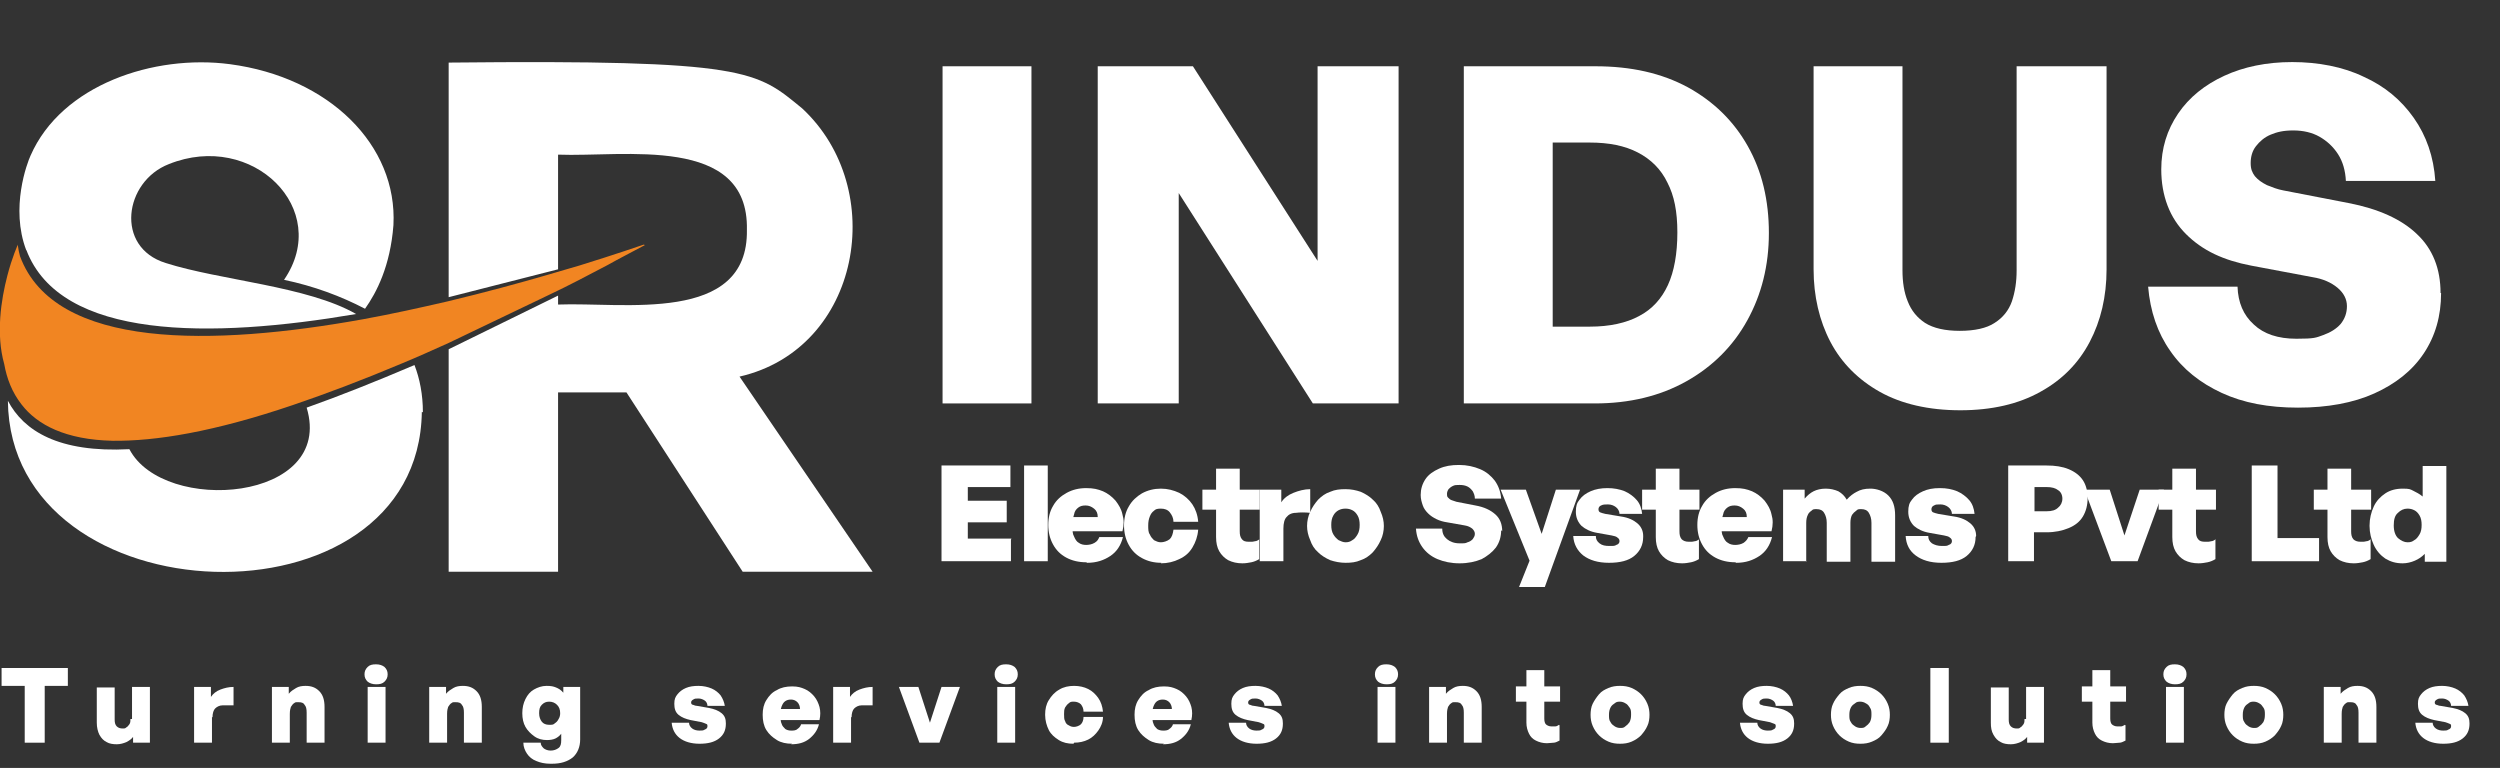
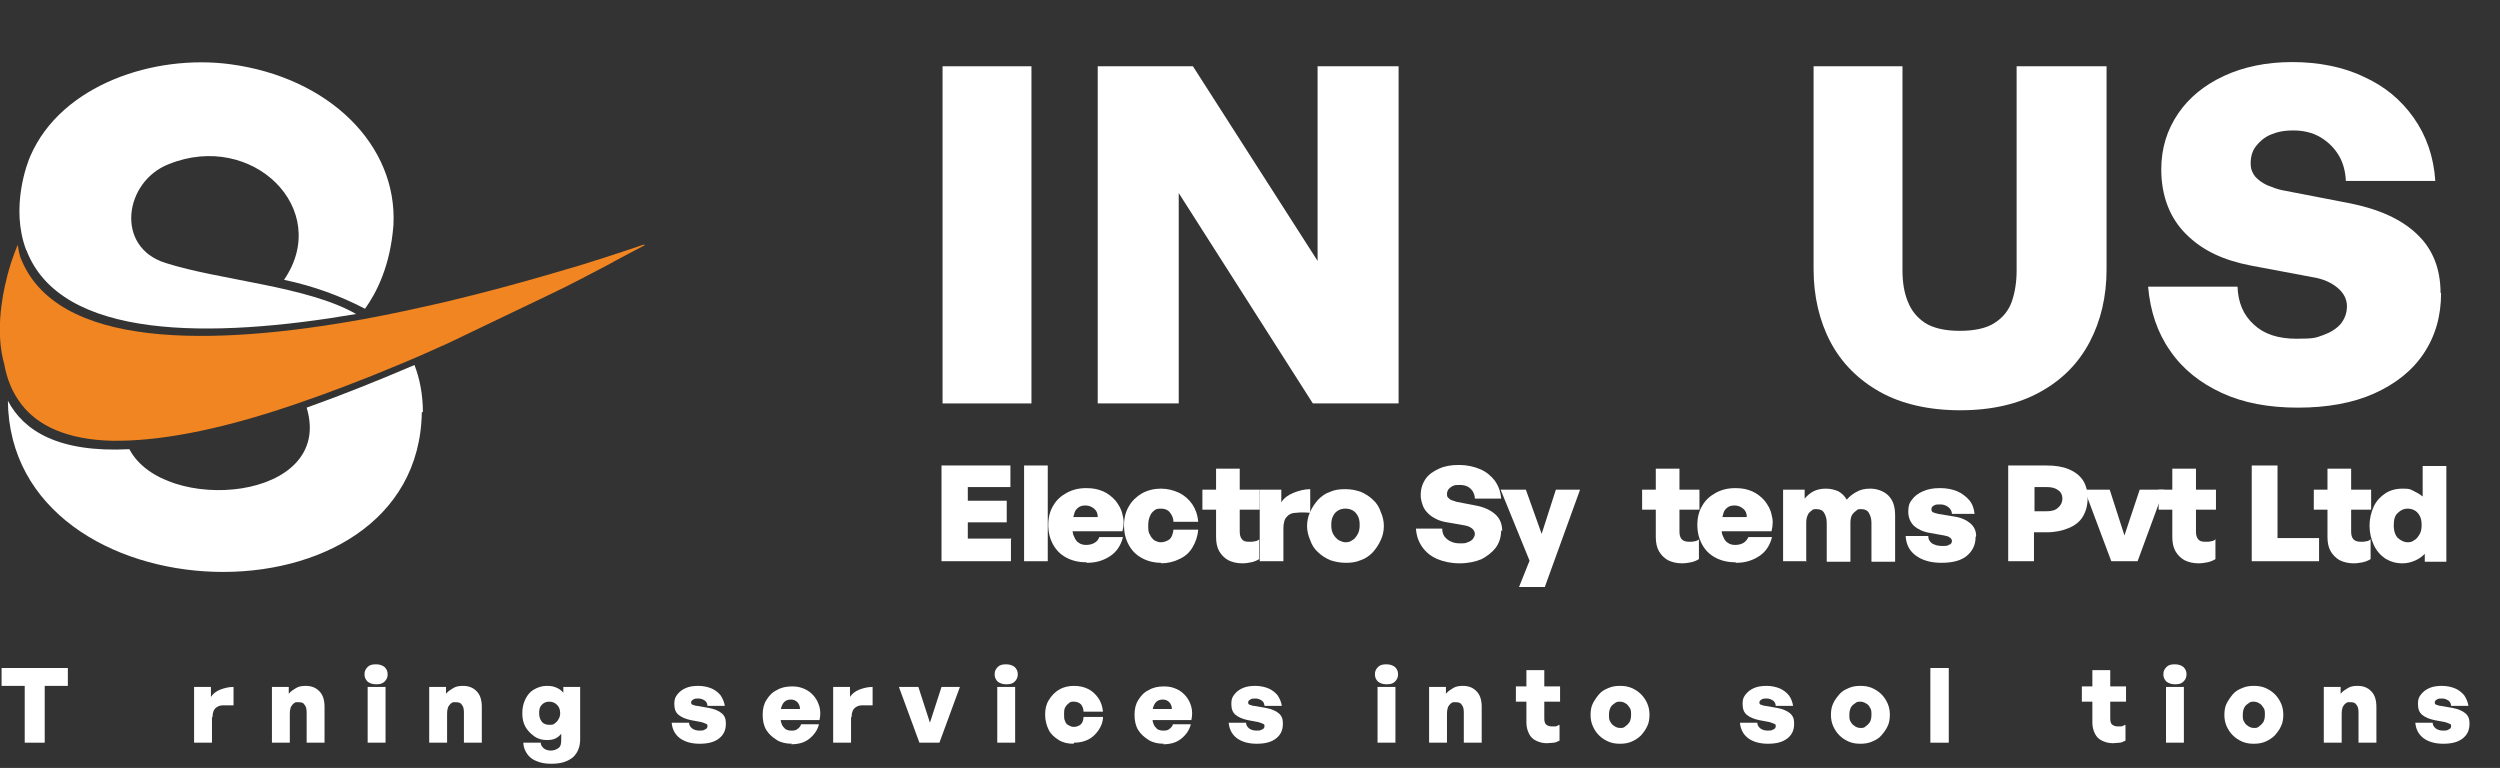
<svg xmlns="http://www.w3.org/2000/svg" id="Layer_2" version="1.1" viewBox="0 0 475.3 146">
  <rect x="0" y="0" width="475.3" height="146" fill="#333333" stroke="none" />
  <defs>
    <style>
      .st0 {
        fill: #fff;
      }

      .st1 {
        isolation: isolate;
      }

      .st2 {
        fill: #f18522;
      }
    </style>
  </defs>
  <g class="st1">
    <path class="st0" d="M8.5,141.2h-3.8v-10.8H.3v-3.4h12.6v3.4h-4.4v10.8Z" />
  </g>
  <g class="st1">
-     <path class="st0" d="M25.1,136.7v-6.1h3.4v10.6h-3.2v-1.1c-.3.4-.7.7-1.3,1-.5.2-1.1.4-1.8.4s-1.4-.1-1.9-.4c-.6-.3-1-.7-1.4-1.4-.3-.6-.5-1.4-.5-2.3v-6.7h3.4v6.1c0,.6.1,1,.4,1.3.3.3.7.4,1.1.4s.5,0,.7-.2c.2-.1.4-.3.6-.6s.2-.6.2-1Z" />
    <path class="st0" d="M40.3,136.3v4.9h-3.4v-10.6h3.2v1.9c.4-.6,1-1.1,1.8-1.4.8-.3,1.6-.5,2.5-.5v3.5c-.8,0-1.5,0-2.1,0-.6,0-1.1.3-1.4.6-.3.3-.5.9-.5,1.7Z" />
    <path class="st0" d="M55.1,135.6v5.6h-3.4v-10.6h3.2v1.3c.4-.5.9-.8,1.4-1.1.5-.3,1.1-.4,1.8-.4,1.1,0,1.9.3,2.6,1,.7.7,1,1.7,1,3v6.8h-3.4v-5.7c0-.7-.1-1.2-.4-1.5-.2-.4-.6-.5-1.2-.5s-.5,0-.8.2c-.2.1-.4.4-.6.7-.1.3-.2.7-.2,1.3Z" />
    <path class="st0" d="M73.7,128.2c0,.6-.2,1-.6,1.4-.4.4-.9.5-1.6.5s-1.2-.2-1.6-.5c-.4-.4-.6-.8-.6-1.4s.2-1,.6-1.4c.4-.4.9-.5,1.6-.5s1.2.2,1.6.5c.4.4.6.8.6,1.4ZM73.3,141.2h-3.4v-10.6h3.4v10.6Z" />
    <path class="st0" d="M85,135.6v5.6h-3.4v-10.6h3.2v1.3c.4-.5.9-.8,1.4-1.1.5-.3,1.1-.4,1.8-.4,1.1,0,1.9.3,2.6,1,.7.7,1,1.7,1,3v6.8h-3.4v-5.7c0-.7-.1-1.2-.4-1.5-.2-.4-.6-.5-1.2-.5s-.5,0-.8.2c-.2.1-.4.4-.6.7-.1.3-.2.7-.2,1.3Z" />
    <path class="st0" d="M104.6,145.2c-1,0-1.9-.2-2.6-.5-.8-.3-1.4-.8-1.8-1.4s-.7-1.3-.7-2.1h3.3c0,.5.3.8.6,1.1.3.2.7.4,1.3.4s1.1-.2,1.5-.5.5-.8.5-1.5v-1.2c-.3.4-.7.7-1.1.9s-1,.3-1.6.3c-.9,0-1.7-.2-2.4-.7-.7-.5-1.3-1.1-1.7-1.8s-.6-1.6-.6-2.6.2-1.9.6-2.7c.4-.8.9-1.4,1.6-1.8s1.5-.7,2.4-.7,1.3.1,1.8.3c.5.2,1,.5,1.4,1v-1.1h3.2v10c0,1.4-.5,2.6-1.4,3.4-1,.8-2.3,1.2-3.9,1.2ZM102.5,135.6c0,.7.2,1.2.5,1.6.3.4.8.6,1.4.6s.8,0,1.1-.3c.3-.2.5-.4.7-.8.2-.3.3-.7.3-1.1,0-.7-.2-1.2-.6-1.6s-.9-.6-1.5-.6-1,.2-1.4.6-.5.9-.5,1.6Z" />
    <path class="st0" d="M138,137.6c0,1.2-.4,2.1-1.3,2.8-.9.7-2.1,1-3.7,1s-2.9-.4-3.8-1.1c-.9-.7-1.4-1.7-1.5-2.9h3.3c0,.4.2.8.6,1.1.4.3.9.4,1.4.4s.7,0,1-.2c.3-.1.5-.3.5-.6s0-.4-.3-.5c-.2-.1-.5-.2-.8-.3l-2.1-.4c-.9-.2-1.7-.5-2.3-1s-.8-1.2-.8-2.1.2-1.3.6-1.8c.4-.5.9-.9,1.6-1.2.7-.3,1.5-.4,2.4-.4s1.8.2,2.5.5c.7.3,1.3.8,1.7,1.3.4.6.7,1.3.8,2h-3.3c0-.4-.2-.8-.5-1-.3-.2-.7-.4-1.2-.4s-.7,0-1,.2c-.2.1-.4.3-.4.5s0,.4.3.5c.2,0,.4.2.8.2l2.3.4c1,.2,1.8.5,2.4,1s.8,1.1.8,1.9Z" />
    <path class="st0" d="M150.6,141.4c-1.1,0-2.1-.2-2.9-.7-.8-.5-1.5-1.1-2-1.9s-.7-1.8-.7-2.9.2-2,.7-2.8c.5-.8,1.1-1.5,2-1.9.8-.5,1.8-.7,2.9-.7s1.7.2,2.4.5c.7.3,1.3.8,1.8,1.4.5.6.8,1.3,1,2,.2.8.2,1.6,0,2.5h-8.8v-2.1h5.1c0-.5-.2-1-.5-1.3s-.7-.5-1.2-.5-.8.1-1.1.3c-.3.2-.5.5-.7,1s-.2,1-.2,1.7,0,1.2.2,1.6c.1.4.4.7.7,1,.3.2.7.3,1.1.3s.9,0,1.2-.3c.3-.2.6-.5.7-.9h3.4c-.3,1.2-1,2.1-1.9,2.8-.9.7-2,1-3.4,1Z" />
  </g>
  <g class="st1">
    <path class="st0" d="M161.8,136.3v4.9h-3.4v-10.6h3.2v1.9c.4-.6,1-1.1,1.8-1.4.8-.3,1.6-.5,2.5-.5v3.5c-.8,0-1.5,0-2.1,0-.6,0-1.1.3-1.4.6-.3.3-.5.9-.5,1.7Z" />
  </g>
  <g class="st1">
-     <path class="st0" d="M182.5,130.6l-3.9,10.6h-3.8l-3.9-10.6h3.7l2.2,6.8,2.2-6.8h3.5Z" />
+     <path class="st0" d="M182.5,130.6l-3.9,10.6h-3.8l-3.9-10.6h3.7l2.2,6.8,2.2-6.8h3.5" />
    <path class="st0" d="M193.5,128.2c0,.6-.2,1-.6,1.4-.4.4-.9.5-1.6.5s-1.2-.2-1.6-.5c-.4-.4-.6-.8-.6-1.4s.2-1,.6-1.4c.4-.4.9-.5,1.6-.5s1.2.2,1.6.5c.4.4.6.8.6,1.4ZM193,141.2h-3.4v-10.6h3.4v10.6Z" />
  </g>
  <g class="st1">
    <path class="st0" d="M204.1,141.4c-1.1,0-2-.2-2.8-.7-.8-.5-1.5-1.1-1.9-1.9s-.7-1.8-.7-2.9.2-2,.7-2.8,1.1-1.5,2-2c.8-.5,1.8-.7,2.8-.7s1.9.2,2.7.6c.8.4,1.4,1,1.9,1.7.5.7.8,1.6.9,2.6h-3.7c0-.6-.2-1-.5-1.4-.3-.3-.8-.5-1.3-.5s-.7,0-1,.3c-.3.2-.5.5-.7.8-.2.4-.2.8-.2,1.3s0,1,.2,1.3c.1.4.4.7.7.8.3.2.6.3,1,.3s1-.2,1.3-.5c.3-.3.5-.8.5-1.4h3.7c0,1-.4,1.9-.9,2.6-.5.7-1.1,1.3-1.9,1.7-.8.4-1.7.6-2.7.6Z" />
  </g>
  <g class="st1">
    <path class="st0" d="M221.3,141.4c-1.1,0-2.1-.2-2.9-.7-.8-.5-1.5-1.1-2-1.9s-.7-1.8-.7-2.9.2-2,.7-2.8c.5-.8,1.1-1.5,2-1.9.8-.5,1.8-.7,2.9-.7s1.7.2,2.4.5c.7.3,1.3.8,1.8,1.4.5.6.8,1.3,1,2,.2.8.2,1.6,0,2.5h-8.8v-2.1h5.1c0-.5-.2-1-.5-1.3s-.7-.5-1.2-.5-.8.1-1.1.3c-.3.2-.5.5-.7,1s-.2,1-.2,1.7,0,1.2.2,1.6c.1.4.4.7.7,1,.3.2.7.3,1.1.3s.9,0,1.2-.3c.3-.2.6-.5.7-.9h3.4c-.3,1.2-1,2.1-1.9,2.8-.9.7-2,1-3.4,1Z" />
    <path class="st0" d="M243.9,137.6c0,1.2-.4,2.1-1.3,2.8-.9.7-2.1,1-3.7,1s-2.9-.4-3.8-1.1c-.9-.7-1.4-1.7-1.5-2.9h3.3c0,.4.2.8.6,1.1.4.3.9.4,1.4.4s.7,0,1-.2c.3-.1.5-.3.5-.6s0-.4-.3-.5c-.2-.1-.5-.2-.8-.3l-2.1-.4c-.9-.2-1.7-.5-2.3-1s-.8-1.2-.8-2.1.2-1.3.6-1.8c.4-.5.9-.9,1.6-1.2.7-.3,1.5-.4,2.4-.4s1.8.2,2.5.5c.7.3,1.3.8,1.7,1.3.4.6.7,1.3.8,2h-3.3c0-.4-.2-.8-.5-1-.3-.2-.7-.4-1.2-.4s-.7,0-1,.2c-.2.1-.4.3-.4.5s0,.4.3.5c.2,0,.4.2.8.2l2.3.4c1,.2,1.8.5,2.4,1s.8,1.1.8,1.9Z" />
    <path class="st0" d="M265.8,128.2c0,.6-.2,1-.6,1.4-.4.4-.9.5-1.6.5s-1.2-.2-1.6-.5c-.4-.4-.6-.8-.6-1.4s.2-1,.6-1.4c.4-.4.9-.5,1.6-.5s1.2.2,1.6.5c.4.4.6.8.6,1.4ZM265.3,141.2h-3.4v-10.6h3.4v10.6Z" />
  </g>
  <g class="st1">
    <path class="st0" d="M275.1,135.6v5.6h-3.4v-10.6h3.2v1.3c.4-.5.9-.8,1.4-1.1.5-.3,1.1-.4,1.8-.4,1.1,0,1.9.3,2.6,1,.7.7,1,1.7,1,3v6.8h-3.4v-5.7c0-.7-.1-1.2-.4-1.5-.2-.4-.6-.5-1.2-.5s-.5,0-.8.2-.4.4-.6.7c-.1.3-.2.7-.2,1.3Z" />
  </g>
  <g class="st1">
    <path class="st0" d="M296.5,137.9v2.9c-.4.2-.8.4-1.1.4-.4,0-.8.1-1.3.1-.8,0-1.5-.2-2.1-.5-.6-.3-1-.7-1.3-1.3-.3-.6-.5-1.3-.5-2.1v-4h-2v-2.9h2v-3.1h3.4v3.1h3v2.9h-3v3.2c0,.5.1.9.3,1.1.2.2.6.4,1,.4s.6,0,.8,0c.3,0,.5-.2.7-.3Z" />
  </g>
  <g class="st1">
    <path class="st0" d="M308,141.4c-.8,0-1.5-.1-2.2-.4s-1.3-.7-1.8-1.2-.9-1.1-1.2-1.8c-.3-.7-.4-1.4-.4-2.1s.1-1.5.4-2.1.7-1.2,1.2-1.8,1.1-.9,1.8-1.2c.7-.3,1.4-.4,2.2-.4s1.5.1,2.2.4c.7.3,1.3.7,1.8,1.2.5.5.9,1.1,1.2,1.8.3.7.4,1.4.4,2.1s-.1,1.5-.4,2.1c-.3.7-.7,1.2-1.2,1.8-.5.5-1.1.9-1.8,1.2s-1.4.4-2.2.4ZM308,138.4c.4,0,.7,0,1-.3.3-.2.6-.5.8-.8.2-.4.3-.8.3-1.4s0-1-.3-1.4-.4-.6-.8-.8c-.3-.2-.7-.3-1-.3s-.7,0-1,.3c-.3.2-.6.4-.8.8-.2.4-.3.8-.3,1.4s0,1,.3,1.4c.2.4.5.6.8.8.3.2.7.3,1,.3Z" />
    <path class="st0" d="M341.1,137.6c0,1.2-.4,2.1-1.3,2.8-.9.7-2.1,1-3.7,1s-2.9-.4-3.8-1.1c-.9-.7-1.4-1.7-1.5-2.9h3.3c0,.4.2.8.6,1.1.4.3.9.4,1.4.4s.7,0,1-.2c.3-.1.5-.3.5-.6s0-.4-.3-.5-.5-.2-.8-.3l-2.1-.4c-.9-.2-1.7-.5-2.3-1-.6-.5-.8-1.2-.8-2.1s.2-1.3.6-1.8.9-.9,1.6-1.2,1.5-.4,2.4-.4,1.8.2,2.5.5c.7.3,1.3.8,1.7,1.3s.7,1.3.8,2h-3.3c0-.4-.2-.8-.5-1-.3-.2-.7-.4-1.2-.4s-.7,0-1,.2c-.2.1-.4.3-.4.5s0,.4.3.5c.2,0,.4.2.8.2l2.3.4c1,.2,1.8.5,2.4,1s.8,1.1.8,1.9Z" />
    <path class="st0" d="M353.7,141.4c-.8,0-1.5-.1-2.2-.4s-1.3-.7-1.8-1.2-.9-1.1-1.2-1.8c-.3-.7-.4-1.4-.4-2.1s.1-1.5.4-2.1c.3-.7.7-1.2,1.2-1.8s1.1-.9,1.8-1.2c.7-.3,1.4-.4,2.2-.4s1.5.1,2.2.4c.7.3,1.3.7,1.8,1.2s.9,1.1,1.2,1.8c.3.7.4,1.4.4,2.1s-.1,1.5-.4,2.1c-.3.7-.7,1.2-1.2,1.8s-1.1.9-1.8,1.2-1.4.4-2.2.4ZM353.7,138.4c.4,0,.7,0,1-.3.3-.2.6-.5.8-.8.2-.4.3-.8.3-1.4s0-1-.3-1.4c-.2-.4-.4-.6-.8-.8-.3-.2-.7-.3-1-.3s-.7,0-1,.3c-.3.2-.6.4-.8.8-.2.4-.3.8-.3,1.4s0,1,.3,1.4c.2.4.5.6.8.8.3.2.7.3,1,.3Z" />
    <path class="st0" d="M370.5,141.2h-3.5v-14.2h3.5v14.2Z" />
-     <path class="st0" d="M385.2,136.7v-6.1h3.4v10.6h-3.2v-1.1c-.3.4-.7.7-1.3,1-.5.2-1.1.4-1.8.4s-1.4-.1-1.9-.4c-.6-.3-1-.7-1.4-1.4s-.5-1.4-.5-2.3v-6.7h3.4v6.1c0,.6.1,1,.4,1.3.3.3.7.4,1.1.4s.5,0,.7-.2c.2-.1.4-.3.6-.6s.2-.6.2-1Z" />
    <path class="st0" d="M404.1,137.9v2.9c-.4.2-.8.4-1.1.4-.4,0-.8.1-1.3.1-.8,0-1.5-.2-2.1-.5-.6-.3-1-.7-1.3-1.3-.3-.6-.5-1.3-.5-2.1v-4h-2v-2.9h2v-3.1h3.4v3.1h3v2.9h-3v3.2c0,.5.1.9.3,1.1.2.2.6.4,1,.4s.6,0,.8,0,.5-.2.7-.3Z" />
    <path class="st0" d="M415.7,128.2c0,.6-.2,1-.6,1.4s-.9.5-1.6.5-1.2-.2-1.6-.5c-.4-.4-.6-.8-.6-1.4s.2-1,.6-1.4c.4-.4.9-.5,1.6-.5s1.2.2,1.6.5c.4.4.6.8.6,1.4ZM415.2,141.2h-3.4v-10.6h3.4v10.6Z" />
    <path class="st0" d="M428.5,141.4c-.8,0-1.5-.1-2.2-.4s-1.3-.7-1.8-1.2-.9-1.1-1.2-1.8c-.3-.7-.4-1.4-.4-2.1s.1-1.5.4-2.1.7-1.2,1.2-1.8,1.1-.9,1.8-1.2c.7-.3,1.4-.4,2.2-.4s1.5.1,2.2.4c.7.3,1.3.7,1.8,1.2.5.5.9,1.1,1.2,1.8.3.7.4,1.4.4,2.1s-.1,1.5-.4,2.1c-.3.7-.7,1.2-1.2,1.8-.5.5-1.1.9-1.8,1.2s-1.4.4-2.2.4ZM428.5,138.4c.4,0,.7,0,1-.3.3-.2.6-.5.8-.8.2-.4.3-.8.3-1.4s0-1-.3-1.4-.4-.6-.8-.8c-.3-.2-.7-.3-1-.3s-.7,0-1,.3c-.3.2-.6.4-.8.8-.2.4-.3.8-.3,1.4s0,1,.3,1.4c.2.4.5.6.8.8.3.2.7.3,1,.3Z" />
    <path class="st0" d="M445.2,135.6v5.6h-3.4v-10.6h3.2v1.3c.4-.5.9-.8,1.4-1.1.5-.3,1.1-.4,1.8-.4,1.1,0,1.9.3,2.6,1,.7.7,1,1.7,1,3v6.8h-3.4v-5.7c0-.7-.1-1.2-.4-1.5-.2-.4-.6-.5-1.2-.5s-.5,0-.8.2-.4.4-.6.7c-.1.3-.2.7-.2,1.3Z" />
    <path class="st0" d="M469.5,137.6c0,1.2-.4,2.1-1.3,2.8-.9.7-2.1,1-3.7,1s-2.9-.4-3.8-1.1c-.9-.7-1.4-1.7-1.5-2.9h3.3c0,.4.2.8.6,1.1.4.3.9.4,1.4.4s.7,0,1-.2c.3-.1.5-.3.5-.6s0-.4-.3-.5c-.2-.1-.5-.2-.8-.3l-2.1-.4c-.9-.2-1.7-.5-2.3-1s-.8-1.2-.8-2.1.2-1.3.6-1.8c.4-.5.9-.9,1.6-1.2.7-.3,1.5-.4,2.4-.4s1.8.2,2.5.5c.7.3,1.3.8,1.7,1.3.4.6.7,1.3.8,2h-3.3c0-.4-.2-.8-.5-1-.3-.2-.7-.4-1.2-.4s-.7,0-1,.2c-.2.1-.4.3-.4.5s0,.4.3.5c.2,0,.4.2.8.2l2.3.4c1,.2,1.8.5,2.4,1s.8,1.1.8,1.9Z" />
  </g>
  <g class="st1">
    <path class="st0" d="M192.2,102.6v4.1h-13.2v-18.2h13.1v4.1h-8.1v2.6h7.4v4.1h-7.4v3.1h8.3Z" />
    <path class="st0" d="M199.2,106.7h-4.5v-18.2h4.5v18.2Z" />
  </g>
  <g class="st1">
    <path class="st0" d="M206.5,106.9c-1.4,0-2.7-.3-3.8-.9-1.1-.6-1.9-1.4-2.5-2.5-.6-1.1-.9-2.3-.9-3.7s.3-2.6.9-3.6c.6-1.1,1.5-1.9,2.6-2.5,1.1-.6,2.3-.9,3.7-.9s2.2.2,3.2.6c.9.4,1.7,1,2.4,1.8.6.8,1.1,1.6,1.3,2.6.3,1,.3,2,0,3.2h-11.4v-2.7h6.7c0-.7-.2-1.2-.7-1.6s-1-.6-1.6-.6-1,.1-1.4.4c-.4.3-.7.7-.8,1.3-.2.6-.3,1.3-.3,2.2s0,1.5.3,2c.2.5.5,1,.9,1.2.4.3.9.4,1.4.4s1.1-.1,1.6-.4.7-.6.9-1.1h4.5c-.4,1.6-1.2,2.8-2.4,3.6-1.2.8-2.6,1.3-4.4,1.3Z" />
  </g>
  <g class="st1">
    <path class="st0" d="M220.8,107c-1.4,0-2.6-.3-3.7-.9-1.1-.6-1.9-1.4-2.5-2.5-.6-1.1-.9-2.3-.9-3.7s.3-2.6.9-3.6c.6-1.1,1.5-1.9,2.5-2.5,1.1-.6,2.3-.9,3.6-.9s2.4.3,3.5.8c1,.5,1.9,1.3,2.5,2.2.6.9,1,2,1.1,3.3h-4.7c0-.7-.3-1.3-.7-1.8s-1-.7-1.7-.7-1,.1-1.3.4c-.4.3-.6.6-.8,1.1s-.3,1-.3,1.7,0,1.3.3,1.7c.2.5.5.8.8,1.1.4.2.8.4,1.3.4s1.2-.2,1.7-.6c.4-.4.6-1,.7-1.8h4.7c-.1,1.3-.5,2.4-1.1,3.4s-1.4,1.7-2.5,2.2c-1,.5-2.2.8-3.5.8Z" />
    <path class="st0" d="M239.4,102.5v3.8c-.5.3-1,.5-1.5.6-.5.1-1.1.2-1.7.2-1,0-1.9-.2-2.7-.6-.7-.4-1.3-1-1.7-1.7-.4-.7-.6-1.6-.6-2.7v-5.2h-2.6v-3.8h2.6v-4h4.5v4h3.8v3.8h-3.8v4.1c0,.7.1,1.1.4,1.5s.7.5,1.4.5.7,0,1.1-.1c.3,0,.6-.2.9-.4Z" />
  </g>
  <g class="st1">
    <path class="st0" d="M244,100.4v6.3h-4.5v-13.6h4.1v2.4c.5-.8,1.3-1.4,2.3-1.8,1-.4,2.1-.7,3.2-.7v4.5c-1-.1-2-.1-2.7,0-.8,0-1.4.3-1.8.8-.4.4-.6,1.2-.6,2.2Z" />
  </g>
  <g class="st1">
    <path class="st0" d="M255.8,107c-1,0-2-.2-2.9-.5-.9-.4-1.7-.9-2.3-1.5-.7-.6-1.2-1.4-1.5-2.3-.4-.9-.6-1.8-.6-2.7s.2-1.9.6-2.7c.4-.9.9-1.6,1.5-2.3.7-.7,1.4-1.2,2.3-1.5.9-.4,1.8-.5,2.9-.5s2,.2,2.9.5c.9.4,1.7.9,2.3,1.5.7.6,1.2,1.4,1.5,2.3.4.9.6,1.8.6,2.7s-.2,1.9-.6,2.7c-.4.9-.9,1.6-1.5,2.3-.7.7-1.4,1.2-2.3,1.5-.9.4-1.8.5-2.9.5ZM255.8,103.1c.5,0,.9-.1,1.3-.4.4-.2.7-.6,1-1.1.3-.5.4-1.1.4-1.8s-.1-1.3-.4-1.8c-.3-.5-.6-.8-1-1-.4-.2-.8-.3-1.3-.3s-.9.1-1.3.3c-.4.2-.8.6-1,1-.3.5-.4,1.1-.4,1.8s.1,1.3.4,1.8c.3.5.6.8,1,1.1.4.2.9.4,1.3.4Z" />
  </g>
  <g class="st1">
    <path class="st0" d="M285.4,100.8c0,1.2-.3,2.3-1,3.3-.7.9-1.6,1.6-2.7,2.2-1.2.5-2.6.8-4.2.8s-3-.3-4.2-.8-2.2-1.3-2.9-2.3c-.7-1-1.1-2.1-1.2-3.5h5c0,.9.3,1.5.9,2s1.4.8,2.4.8,1.1,0,1.5-.2c.4-.1.7-.3,1-.6.2-.3.4-.6.4-1s-.2-.7-.5-1c-.4-.3-.8-.5-1.4-.6l-3.4-.6c-.7-.1-1.4-.3-2-.6-.6-.3-1.1-.6-1.6-1.1-.4-.4-.8-.9-1-1.5-.2-.6-.4-1.2-.4-2,0-1.1.3-2.1.9-3,.6-.9,1.5-1.5,2.6-2,1.1-.5,2.3-.7,3.8-.7s2.8.3,4,.8c1.2.5,2.1,1.3,2.8,2.2.7,1,1.1,2.1,1.2,3.4h-5c0-.6-.2-1-.4-1.4-.3-.4-.6-.7-1-.9-.4-.2-.9-.3-1.5-.3s-.9,0-1.3.2-.6.4-.8.6c-.2.3-.3.6-.3.9s0,.5.2.7c.2.2.4.4.7.5.3.1.6.2.9.3l3.6.7c1.7.3,2.9.9,3.8,1.7.9.8,1.3,1.9,1.3,3.2Z" />
  </g>
  <g class="st1">
    <path class="st0" d="M300.4,93.1l-6.7,18.5h-4.9l2-5-5.5-13.5h4.8l3,8.4,2.7-8.4h4.5Z" />
  </g>
  <g class="st1">
-     <path class="st0" d="M312.4,102.1c0,1.5-.6,2.7-1.7,3.6s-2.7,1.3-4.8,1.3-3.7-.5-4.9-1.4c-1.1-.9-1.8-2.1-1.9-3.7h4.3c0,.6.2,1,.7,1.4s1.1.5,1.9.5,1,0,1.3-.2c.4-.1.6-.4.6-.7s-.1-.5-.4-.7c-.2-.2-.6-.3-1.1-.4l-2.8-.5c-1.2-.2-2.2-.7-2.9-1.3-.7-.7-1.1-1.6-1.1-2.7s.2-1.7.7-2.3c.5-.7,1.2-1.2,2.1-1.6.9-.4,2-.6,3.2-.6s2.3.2,3.3.6c.9.4,1.7,1,2.3,1.7.6.7.9,1.6,1,2.6h-4.3c0-.5-.3-1-.7-1.3-.4-.3-.9-.5-1.5-.5s-.9,0-1.3.2c-.3.1-.5.4-.5.7s.1.5.3.6c.2.1.6.2,1,.3l3,.5c1.4.2,2.4.7,3.1,1.3.7.6,1.1,1.4,1.1,2.4Z" />
-   </g>
+     </g>
  <g class="st1">
    <path class="st0" d="M323,102.5v3.8c-.5.3-1,.5-1.5.6s-1.1.2-1.7.2c-1,0-1.9-.2-2.7-.6-.7-.4-1.3-1-1.7-1.7-.4-.7-.6-1.6-.6-2.7v-5.2h-2.6v-3.8h2.6v-4h4.5v4h3.8v3.8h-3.8v4.1c0,.7.1,1.1.4,1.5.3.3.7.5,1.4.5s.7,0,1.1-.1c.3,0,.6-.2.9-.4Z" />
  </g>
  <g class="st1">
    <path class="st0" d="M329.9,106.9c-1.4,0-2.7-.3-3.8-.9-1.1-.6-1.9-1.4-2.5-2.5s-.9-2.3-.9-3.7.3-2.6.9-3.6c.6-1.1,1.5-1.9,2.6-2.5s2.3-.9,3.7-.9,2.2.2,3.2.6c.9.4,1.7,1,2.4,1.8.6.8,1.1,1.6,1.3,2.6.3,1,.3,2,0,3.2h-11.4v-2.7h6.7c0-.7-.2-1.2-.7-1.6s-1-.6-1.6-.6-1,.1-1.4.4c-.4.3-.7.7-.8,1.3-.2.6-.3,1.3-.3,2.2s0,1.5.3,2c.2.5.5,1,.9,1.2.4.3.9.4,1.4.4s1.1-.1,1.6-.4c.4-.3.7-.6.9-1.1h4.5c-.4,1.6-1.2,2.8-2.4,3.6-1.2.8-2.6,1.3-4.4,1.3Z" />
    <path class="st0" d="M343.5,106.7h-4.5v-13.6h4.1v1.7c.5-.6,1.1-1.1,1.7-1.4s1.4-.5,2.3-.5,1.7.2,2.4.5c.7.4,1.2.9,1.6,1.6.6-.7,1.3-1.2,1.9-1.5.7-.4,1.5-.6,2.6-.6s2.5.4,3.4,1.3c.9.9,1.3,2.1,1.3,3.8v8.8h-4.5v-7.4c0-.8-.2-1.4-.5-1.9-.3-.5-.8-.7-1.4-.7s-.7,0-1,.3c-.3.2-.6.5-.8.8-.2.4-.3.9-.3,1.5v7.4h-4.5v-7.4c0-.8-.2-1.4-.5-1.9s-.8-.7-1.4-.7-.7,0-1,.3c-.3.2-.6.5-.7.8-.2.4-.3.9-.3,1.5v7.4Z" />
    <path class="st0" d="M375.6,102.1c0,1.5-.6,2.7-1.7,3.6-1.1.9-2.7,1.3-4.8,1.3s-3.7-.5-4.9-1.4-1.8-2.1-1.9-3.7h4.3c0,.6.2,1,.7,1.4.5.3,1.1.5,1.9.5s1,0,1.3-.2c.4-.1.6-.4.6-.7s-.1-.5-.4-.7c-.2-.2-.6-.3-1.1-.4l-2.8-.5c-1.2-.2-2.2-.7-2.9-1.3-.7-.7-1.1-1.6-1.1-2.7s.2-1.7.7-2.3c.5-.7,1.2-1.2,2.1-1.6s1.9-.6,3.2-.6,2.3.2,3.3.6c.9.4,1.7,1,2.3,1.7s.9,1.6,1,2.6h-4.3c0-.5-.3-1-.7-1.3-.4-.3-.9-.5-1.5-.5s-.9,0-1.2.2c-.3.1-.5.4-.5.7s.1.5.3.6c.2.1.6.2,1,.3l3,.5c1.4.2,2.4.7,3.1,1.3.7.6,1.1,1.4,1.1,2.4Z" />
  </g>
  <g class="st1">
    <path class="st0" d="M389.1,101.2h-2.4v5.5h-4.9v-18.2h7.3c1.6,0,3,.2,4.2.7,1.2.5,2.1,1.2,2.7,2.1.6.9.9,2.1.9,3.4s-.3,2.5-.9,3.5c-.6,1-1.5,1.7-2.7,2.2-1.2.5-2.6.8-4.2.8ZM389.1,92.6h-2.3v4.6h2.3c1,0,1.7-.2,2.2-.7.5-.4.8-1,.8-1.7s-.3-1.3-.8-1.6c-.5-.4-1.2-.6-2.2-.6Z" />
  </g>
  <g class="st1">
    <path class="st0" d="M411.4,93.1l-5,13.6h-5l-5.1-13.6h4.8l2.8,8.7,2.9-8.7h4.5Z" />
  </g>
  <g class="st1">
    <path class="st0" d="M421.2,102.5v3.8c-.5.3-1,.5-1.5.6-.5.1-1.1.2-1.7.2-1,0-1.9-.2-2.7-.6-.7-.4-1.3-1-1.7-1.7s-.6-1.6-.6-2.7v-5.2h-2.6v-3.8h2.6v-4h4.5v4h3.8v3.8h-3.8v4.1c0,.7.1,1.1.4,1.5s.7.5,1.4.5.7,0,1.1-.1c.3,0,.6-.2.9-.4Z" />
  </g>
  <g class="st1">
    <path class="st0" d="M440.9,106.7h-12.8v-18.2h4.9v13.8h7.9v4.3Z" />
  </g>
  <g class="st1">
    <path class="st0" d="M450.7,102.5v3.8c-.5.3-1,.5-1.5.6s-1.1.2-1.7.2c-1,0-1.9-.2-2.7-.6-.7-.4-1.3-1-1.7-1.7-.4-.7-.6-1.6-.6-2.7v-5.2h-2.6v-3.8h2.6v-4h4.5v4h3.8v3.8h-3.8v4.1c0,.7.1,1.1.4,1.5.3.3.7.5,1.4.5s.7,0,1.1-.1c.3,0,.6-.2.9-.4Z" />
  </g>
  <g class="st1">
    <path class="st0" d="M450.5,99.9c0-1.3.3-2.5.8-3.6.5-1.1,1.3-1.9,2.2-2.5.9-.6,2-.9,3.3-.9s1.4.1,2,.4c.6.3,1.2.6,1.8,1.1v-5.8h4.5v18.2h-4.1v-1.5c-.6.6-1.2,1-1.9,1.3-.7.3-1.5.5-2.3.5-1.3,0-2.3-.3-3.3-.9-.9-.6-1.7-1.5-2.2-2.6-.5-1.1-.8-2.3-.8-3.6ZM455.1,99.9c0,1.1.3,1.9.8,2.4.6.5,1.2.8,1.8.8s.9-.1,1.3-.4c.4-.2.7-.6,1-1.1.3-.5.4-1.1.4-1.8s-.1-1.3-.4-1.8c-.3-.5-.6-.8-1-1-.4-.2-.8-.3-1.3-.3-.7,0-1.3.3-1.8.8-.6.5-.8,1.3-.8,2.4Z" />
  </g>
  <g class="st1">
    <path class="st0" d="M196.1,76.7h-16.9V12.6h16.9v64.1Z" />
    <path class="st0" d="M249.6,76.7l-25.5-40v40h-15.4V12.6h18.1l23.7,37V12.6h15.4v64.1h-16.2Z" />
-     <path class="st0" d="M303.3,76.7h-25V12.6h25c6.8,0,12.6,1.3,17.6,4,4.9,2.7,8.7,6.4,11.4,11.2,2.7,4.8,4,10.3,4,16.5s-1.4,11.7-4.1,16.6c-2.7,4.9-6.6,8.8-11.6,11.6-5,2.8-10.8,4.2-17.4,4.2ZM295.2,27.1v35h7.1c3.7,0,6.9-.7,9.3-2,2.5-1.3,4.3-3.3,5.5-5.9,1.2-2.6,1.8-6,1.8-10s-.6-7-1.9-9.5c-1.2-2.5-3.1-4.4-5.6-5.7-2.5-1.3-5.5-1.9-9.2-1.9h-7.1Z" />
    <path class="st0" d="M400.5,12.6v38.6c0,5.2-1.1,9.8-3.2,13.8-2.1,4-5.2,7.2-9.4,9.5-4.1,2.3-9.2,3.5-15.2,3.5s-11.2-1.2-15.3-3.5c-4.1-2.3-7.3-5.5-9.4-9.5-2.1-4-3.2-8.7-3.2-13.8V12.6h16.9v38.8c0,2.2.3,4.2,1,5.9.7,1.8,1.8,3.1,3.3,4.1,1.6,1,3.8,1.5,6.6,1.5s5.1-.5,6.6-1.5c1.6-1,2.7-2.4,3.3-4.1.6-1.8.9-3.7.9-5.9V12.6h16.9Z" />
    <path class="st0" d="M464.1,55.7c0,4.4-1.1,8.2-3.3,11.5-2.2,3.3-5.4,5.8-9.4,7.6-4,1.8-8.9,2.7-14.5,2.7s-10.4-.9-14.5-2.8c-4.1-1.9-7.4-4.5-9.8-8-2.4-3.4-3.8-7.5-4.2-12.2h17c.1,3,1.1,5.4,3.1,7.2,1.9,1.8,4.6,2.7,8.1,2.7s3.7-.2,5.1-.7c1.4-.5,2.5-1.2,3.3-2.1.8-1,1.2-2.1,1.2-3.4s-.6-2.5-1.8-3.5c-1.2-1-2.8-1.7-4.7-2l-11.7-2.2c-2.6-.5-4.9-1.2-7-2.2-2.1-1-3.9-2.3-5.4-3.8-1.5-1.5-2.7-3.3-3.5-5.4-.8-2.1-1.2-4.4-1.2-6.9,0-4,1.1-7.5,3.2-10.6,2.1-3.1,5.1-5.5,8.8-7.2,3.7-1.7,8-2.6,12.9-2.6s9.7.9,13.6,2.8c4,1.8,7.1,4.4,9.5,7.8,2.4,3.4,3.8,7.4,4.1,12h-17c-.1-2-.6-3.7-1.5-5.1s-2.1-2.5-3.5-3.3c-1.4-.8-3.1-1.2-5-1.2s-3.1.3-4.3.8c-1.2.5-2.1,1.3-2.8,2.2-.7.9-1,2-1,3.2s.3,1.8.8,2.5c.6.7,1.3,1.2,2.3,1.7,1,.4,2,.8,3.1,1l12.4,2.4c5.7,1.1,10.1,3.1,13,5.9,3,2.8,4.5,6.6,4.5,11.2Z" />
  </g>
  <path class="st0" d="M5,47.6c-3.1-8.1.2-16.7.8-18,5.9-13.5,23.5-19.3,37.9-17.4,18.9,2.5,31.9,15.4,31.1,30.6-.6,7.8-3.2,12.8-5.4,15.9-4.6-2.4-9.7-4.3-15.4-5.5,9.2-13.4-6-28.4-21.9-22-8.5,3.3-10.3,15.8-.6,18.8,10.3,3.3,27,4.4,36.2,9.7-27.5,4.7-56.2,5-62.7-12.2h0Z" />
  <path class="st0" d="M80.2,78.3c-.6,42.2-78.3,39.6-78.7-2.1,3,5.7,9.6,9.9,23.1,9.2,6.5,12.5,39.1,10,33.7-7.9,6.2-2.2,13-4.9,20.5-8.1,1,2.6,1.6,5.6,1.6,9h0Z" />
-   <path class="st0" d="M140.6,71.6c23.1-5.3,28.4-35.7,11.9-51-8.7-7.1-10.1-9.3-67.2-8.7v44.6l20.8-5.3v-21.8c12.4.5,36.3-3.9,35.9,14.3.3,18-23.6,13.7-35.9,14.2v-1.7s-20.8,10.2-20.8,10.2v42.3h20.8v-34.1h13l22.1,34.1h24.7s-25.3-37.1-25.3-37.1Z" />
  <path class="st2" d="M122.6,46.6c-2.4,1.3-4.8,2.5-7.1,3.8h0c-3.8,2-7.4,3.9-11,5.6l-19.2,9.2c-3.1,1.4-6,2.7-8.9,3.9-7.6,3.2-14.5,5.8-20.7,7.9-15,5.1-26.1,6.9-34.3,6.8-8.9-.2-14.3-3-17.3-6.9-1.8-2.3-2.8-4.9-3.3-7.7-1.6-5.7-.6-12.2.6-16.8.9-3.5,2-5.9,2-5.9,0,0,0,.2,0,.2.1.7.2,1.3.4,2h0c6.6,17.9,36.9,17.1,65.2,12,5.5-1,10.9-2.2,16.1-3.4,7.1-1.7,13.7-3.5,19.2-5.1,2.1-.6,4-1.2,5.8-1.7,7.1-2.2,11.7-3.8,12.3-4h0Z" />
</svg>